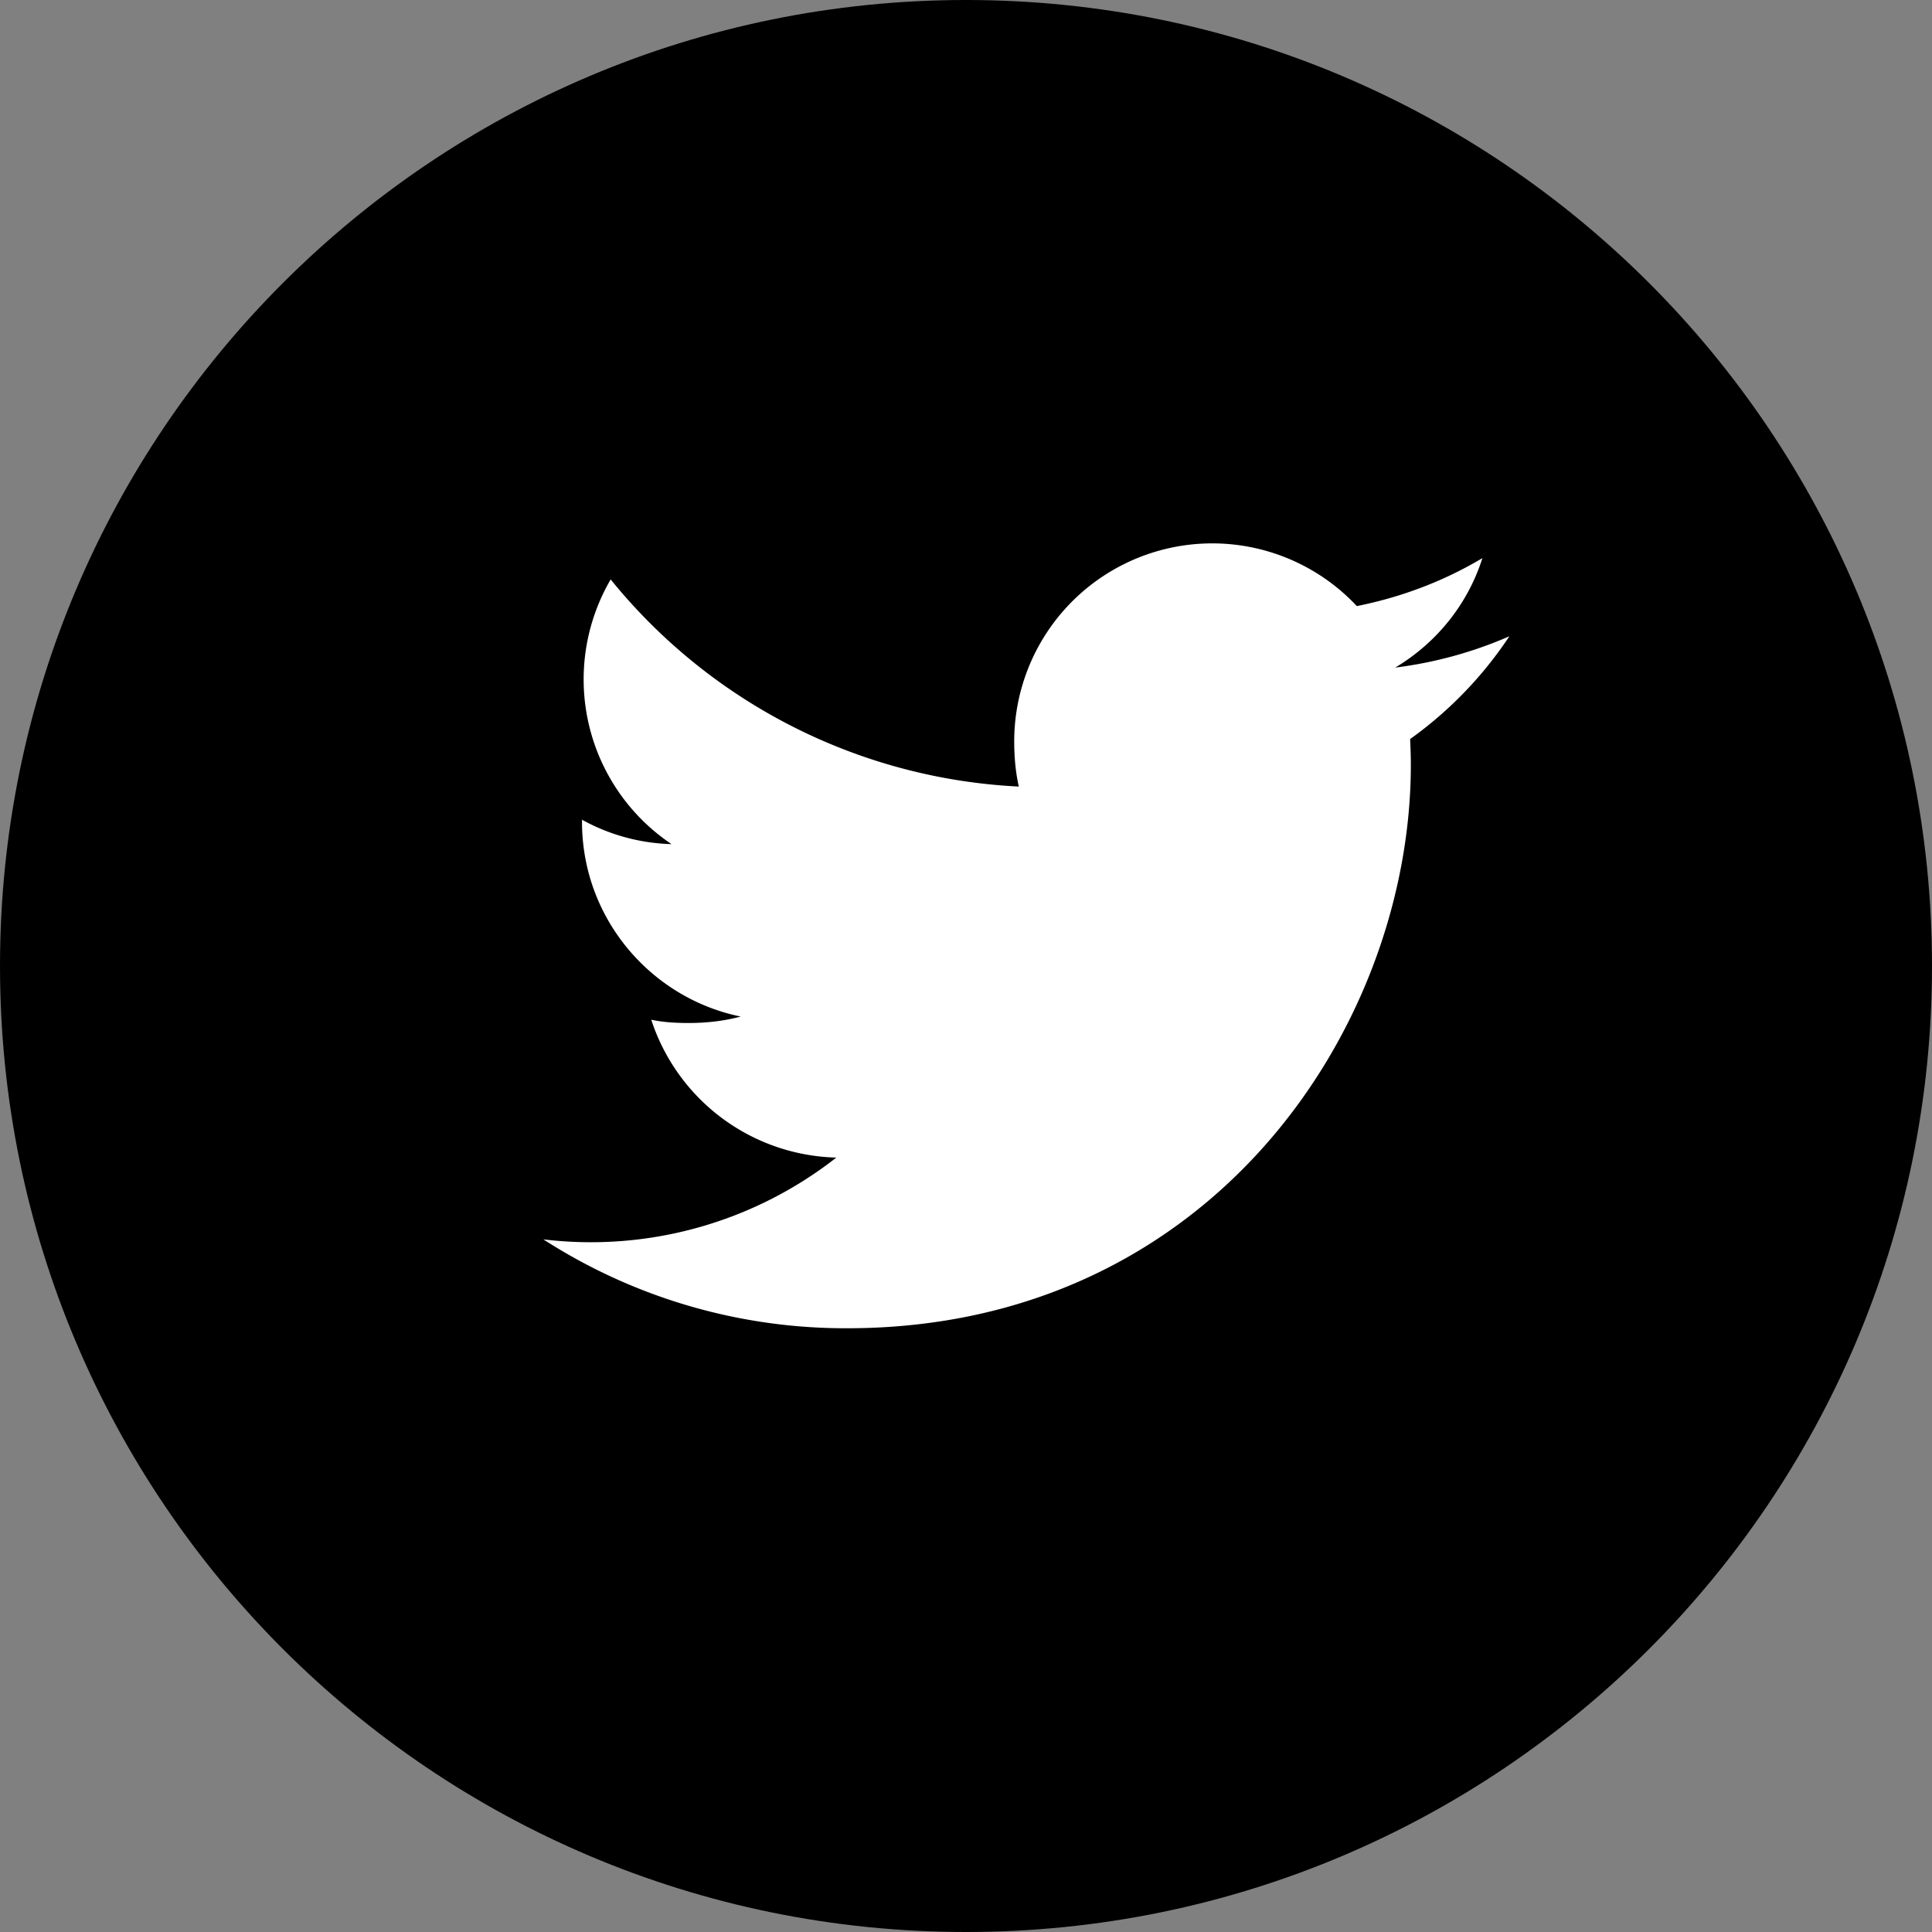
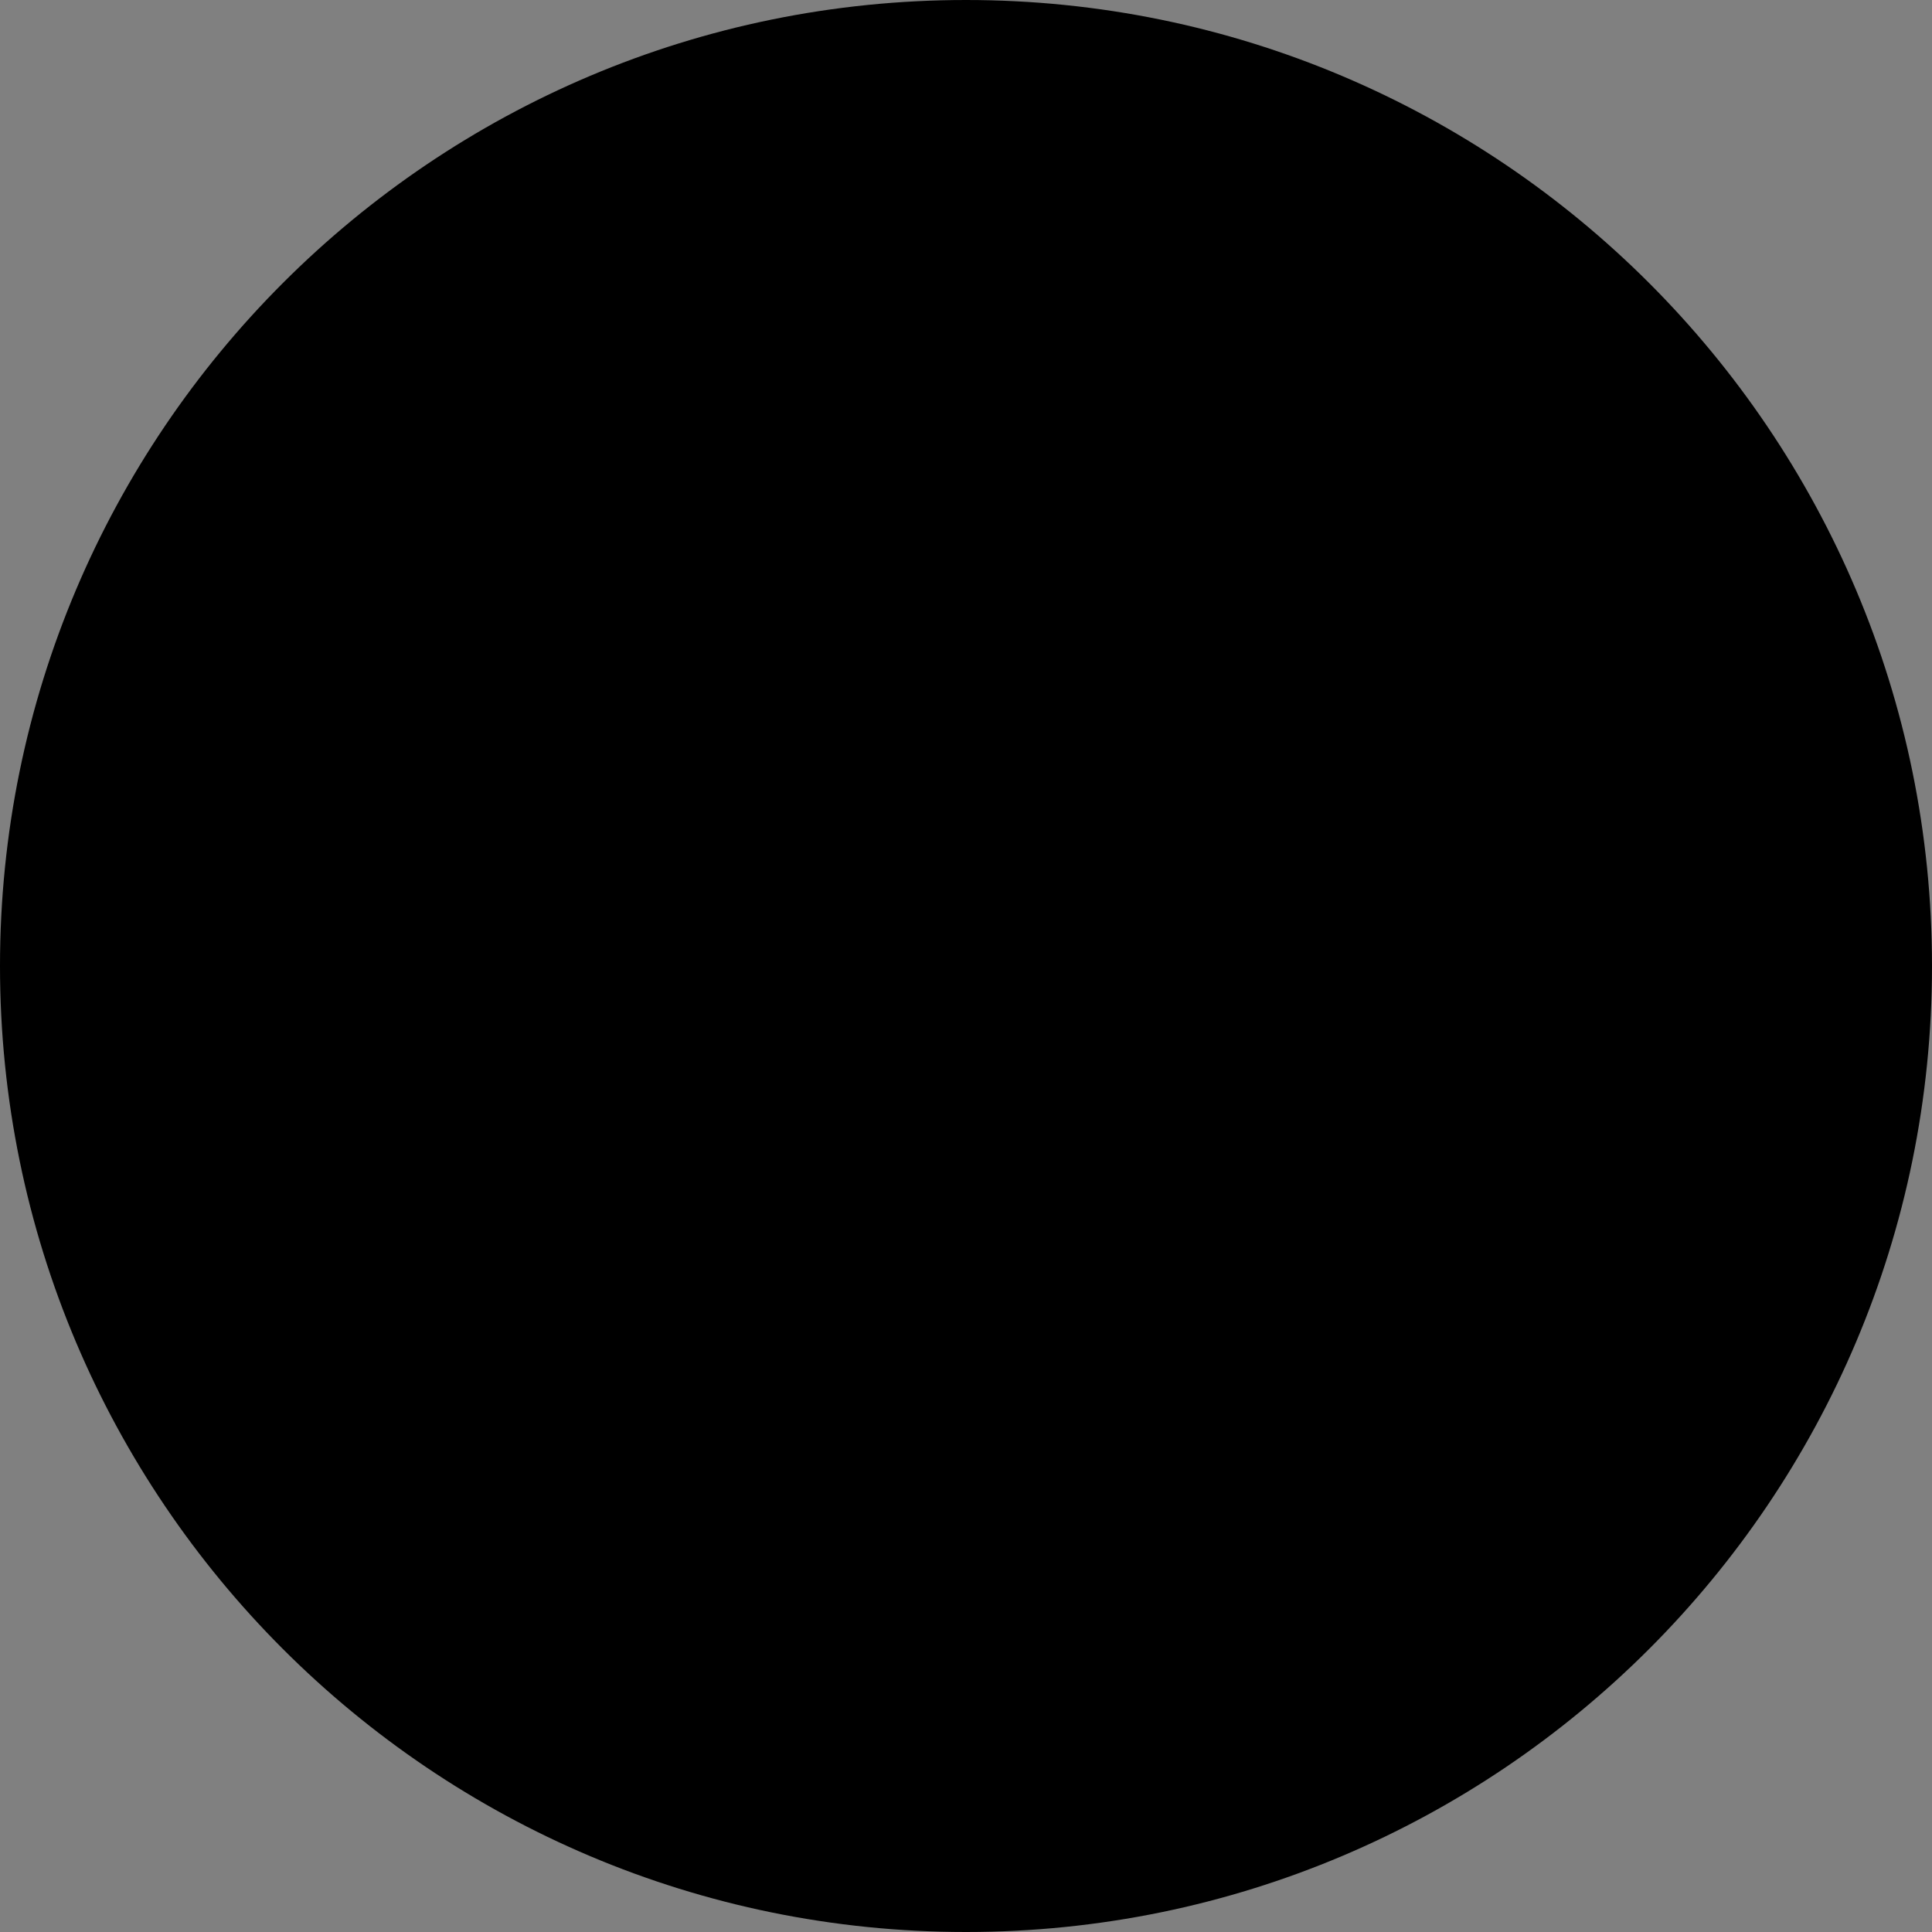
<svg xmlns="http://www.w3.org/2000/svg" width="24" height="24" fill="none">
  <rect width="100%" height="100%" fill="#808080" stroke="none" />
  <path d="M12 24c6.627 0 12-5.373 12-12S18.627 0 12 0 0 5.373 0 12s5.373 12 12 12z" fill="#000" />
-   <path d="M18.75 7.904a5.128 5.128 0 0 1-1.418.389c.51-.305.9-.783 1.083-1.36-.476.284-1 .484-1.56.596a2.46 2.46 0 0 0-4.256 1.682c0 .195.017.382.057.56a6.963 6.963 0 0 1-5.07-2.573 2.464 2.464 0 0 0 .756 3.288 2.43 2.43 0 0 1-1.112-.303v.027c0 1.196.853 2.189 1.971 2.418-.2.054-.418.08-.645.08-.157 0-.316-.008-.466-.041a2.484 2.484 0 0 0 2.299 1.713 4.943 4.943 0 0 1-3.639 1.016 6.925 6.925 0 0 0 3.774 1.104c4.527 0 7.002-3.75 7.002-7 0-.11-.004-.214-.009-.319a4.895 4.895 0 0 0 1.233-1.277z" fill="#fff" />
</svg>